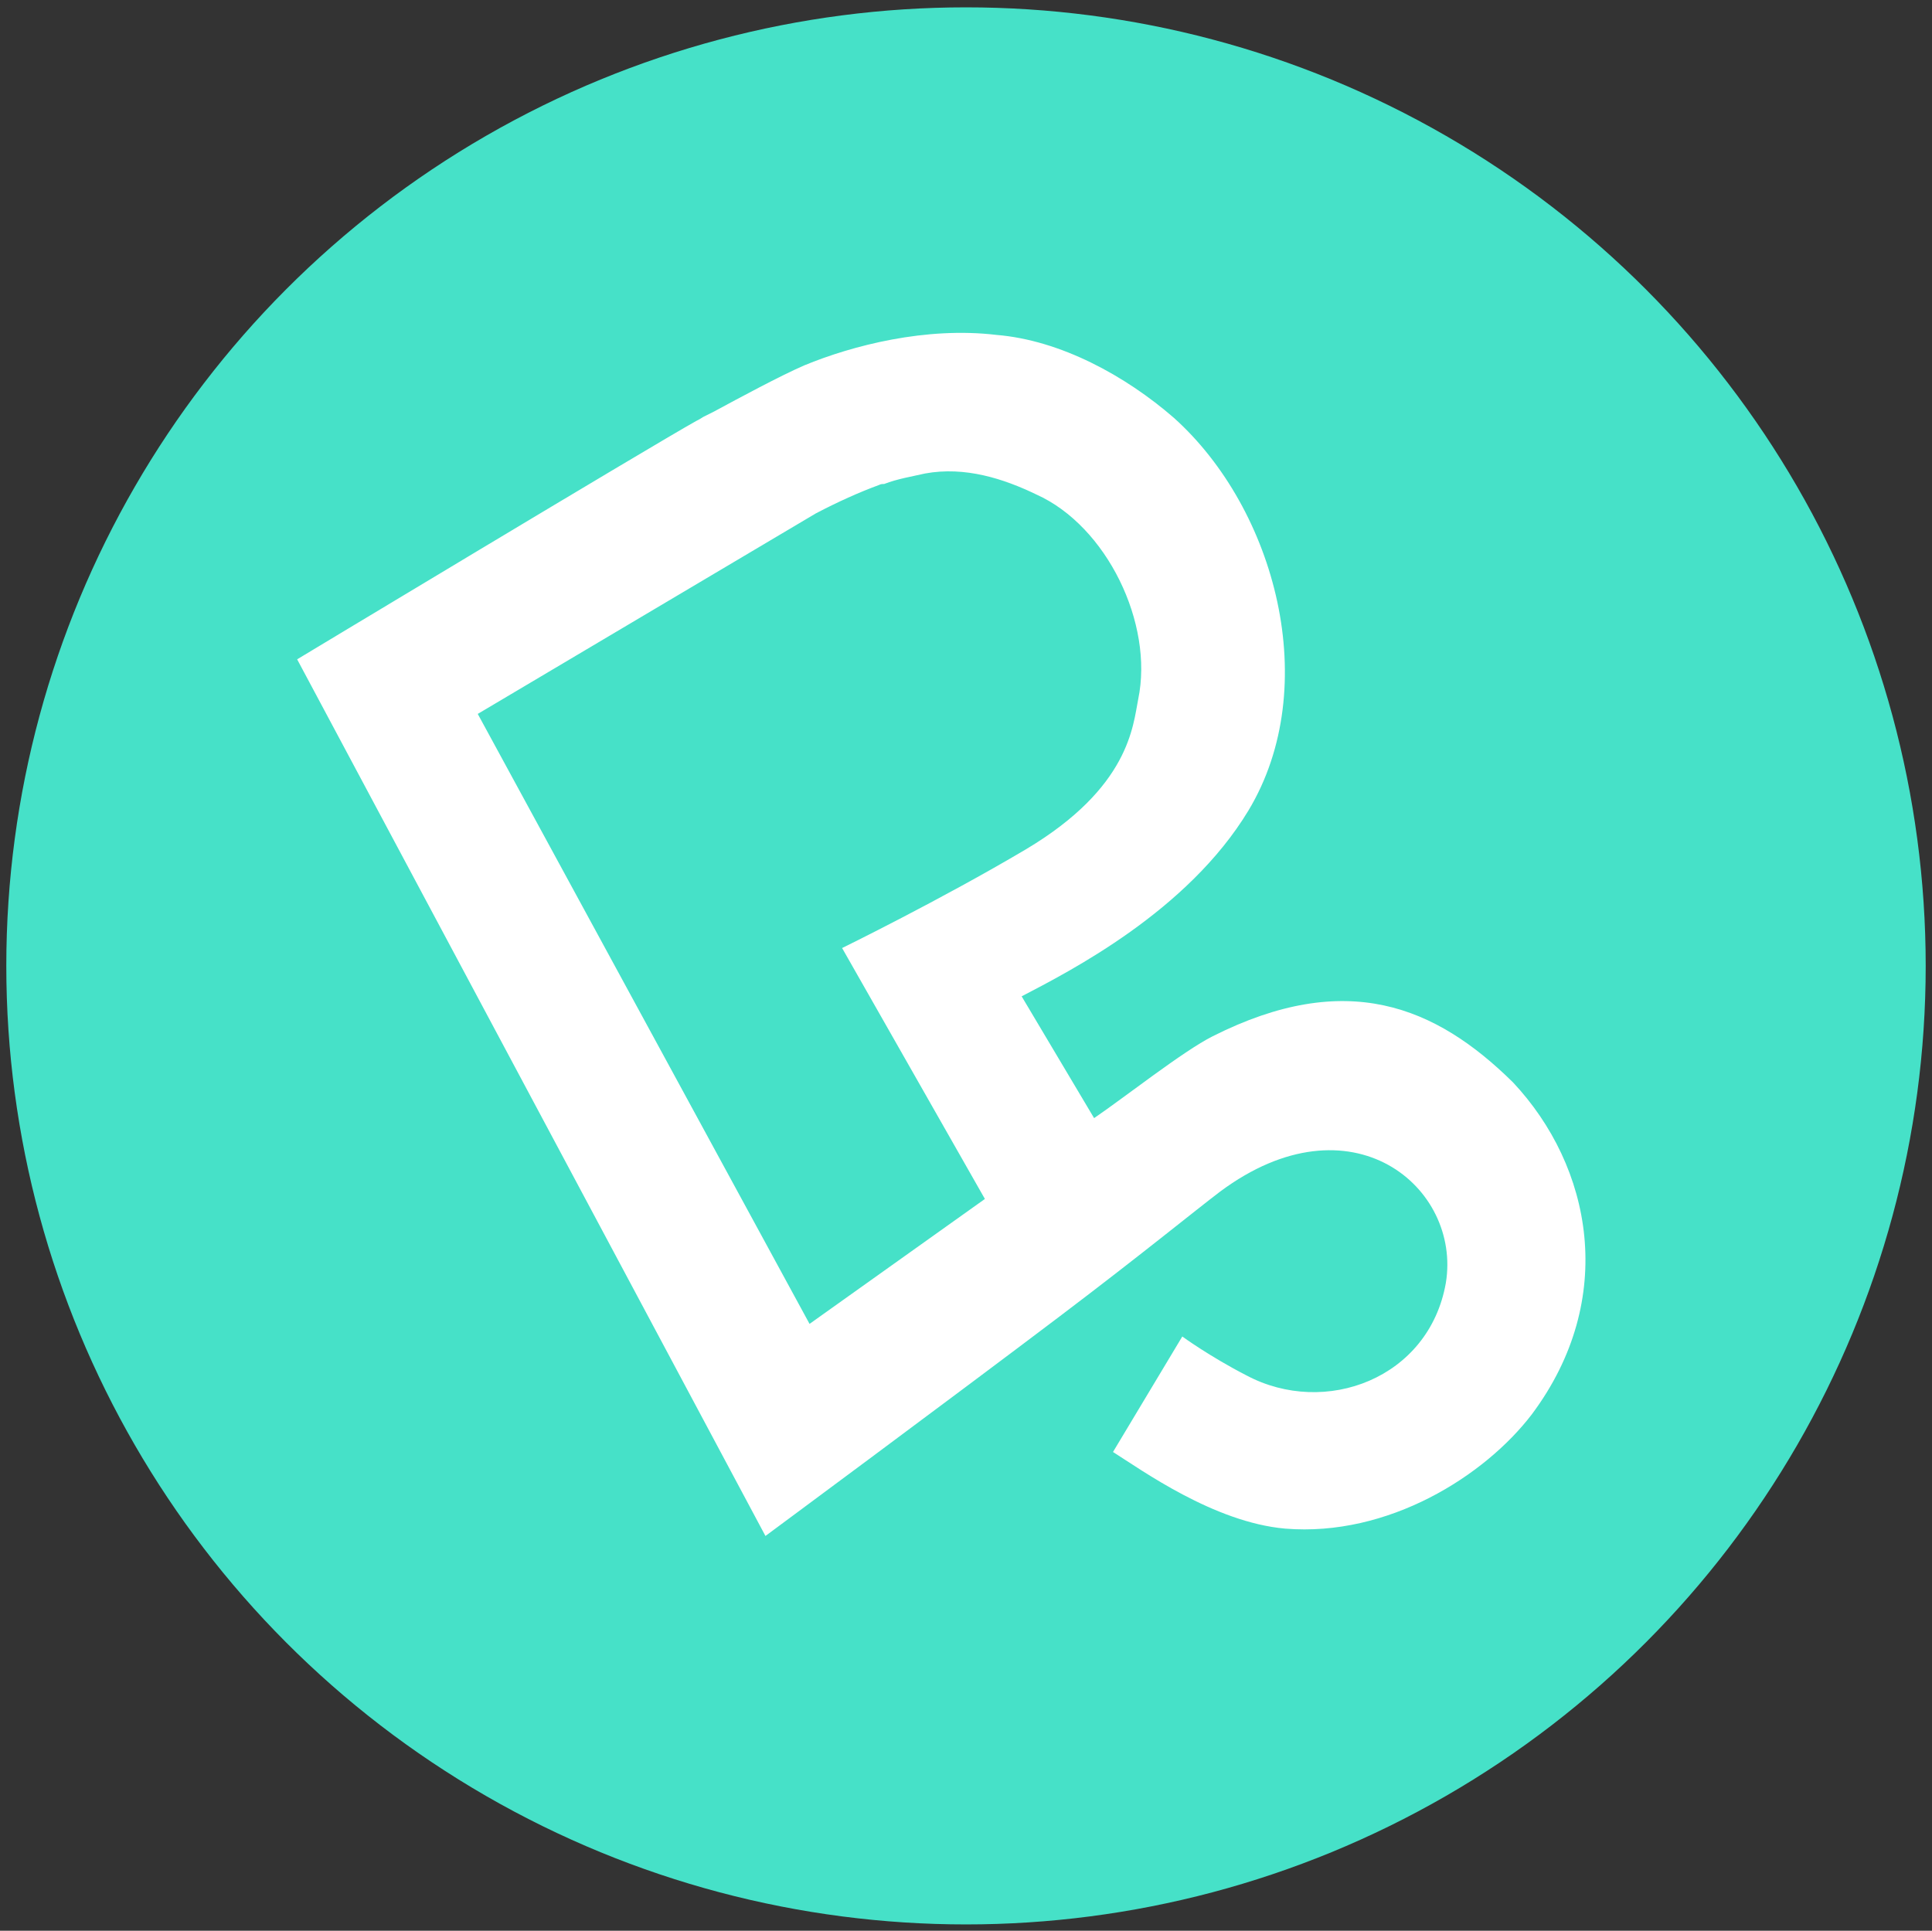
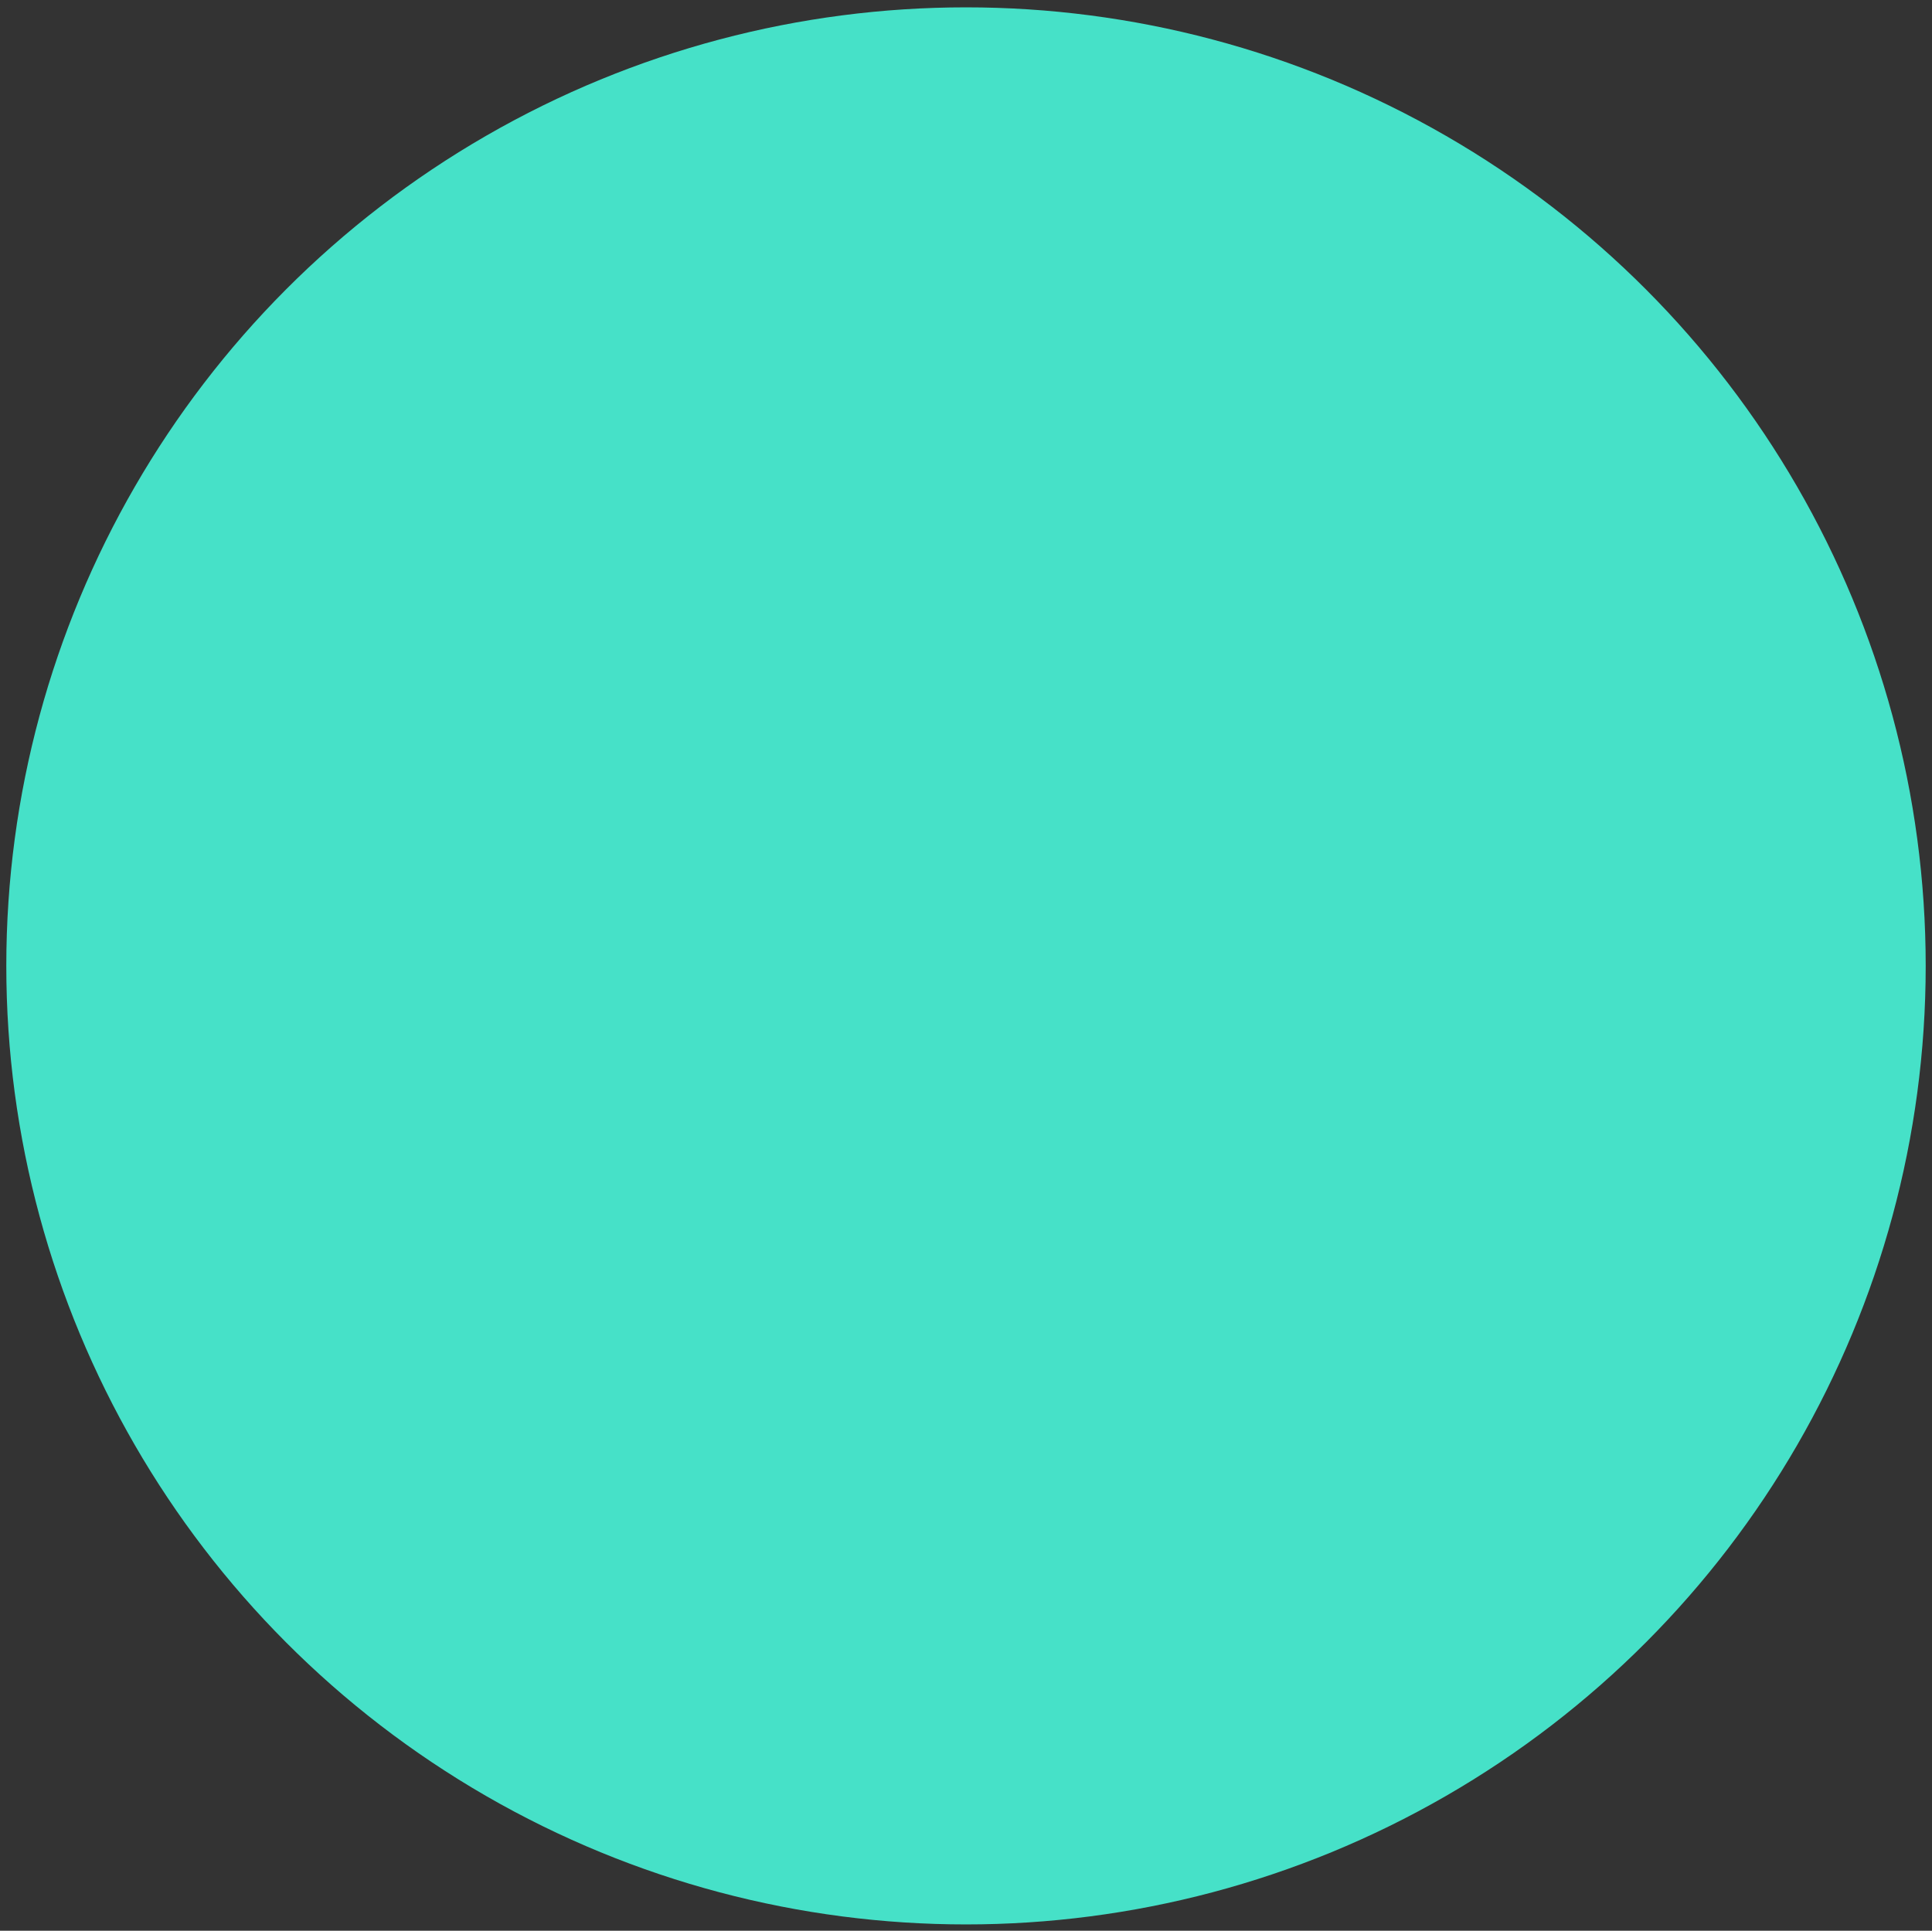
<svg xmlns="http://www.w3.org/2000/svg" version="1.2" baseProfile="tiny" id="Ebene_1" x="0px" y="0px" viewBox="0 0 184 183.9" xml:space="preserve">
  <rect x="0" y="0" width="184" height="183.9" fill="#333333" stroke="none" />
  <g>
    <ellipse fill="#46E1C8" cx="92" cy="92" rx="91.4" ry="91.3" />
-     <path fill="#FFFFFF" d="M144.1,103.1c-7.4-7.3-15.9-10.8-28.6-4.4c-2.8,1.4-8.5,5.9-11.3,7.8l-6.9-11.6c4.6-2.4,15.8-8.1,21.6-17.7   c7.1-11.8,2.6-28.7-7.1-37.4c-4.6-4-10.8-7.4-16.9-7.9c-6.7-0.8-13.7,1-18.3,2.9c-2.3,1-6.2,3.1-8.6,4.4l-1,0.5   c-0.3,0.2-0.5,0.3-0.7,0.4c-4.3,2.4-38,22.7-38,22.7l44.6,83.5c0,0,18.1-13.4,28-20.9c7.8-5.9,12.8-10,15.3-11.9   c12.5-9.3,23-0.4,21.5,8.7c-1.6,9.1-11.5,12.8-19,8.8c-3.5-1.8-6.1-3.7-6.1-3.7l-6.6,11c2.7,1.7,9.6,6.7,16.4,7.3   c9.8,0.8,19-5,23.5-10.9C154.1,123.7,151.6,111.1,144.1,103.1C144,103,144.1,103.1,144.1,103.1z M80.2,90.3l13.6,23.9l-16.7,11.9   L45.5,68l32.2-19.1c2.1-1.1,4.1-2,6-2.7c0.2-0.1,0.3-0.1,0.5-0.1c1.3-0.5,2.6-0.7,3.9-1c3.8-0.7,7.5,0.5,10.6,2   c6.7,3,11.2,12.3,9.7,19.5c-0.5,2.5-0.8,8.4-10.7,14.3C89.6,85.7,80.2,90.3,80.2,90.3z" />
  </g>
</svg>